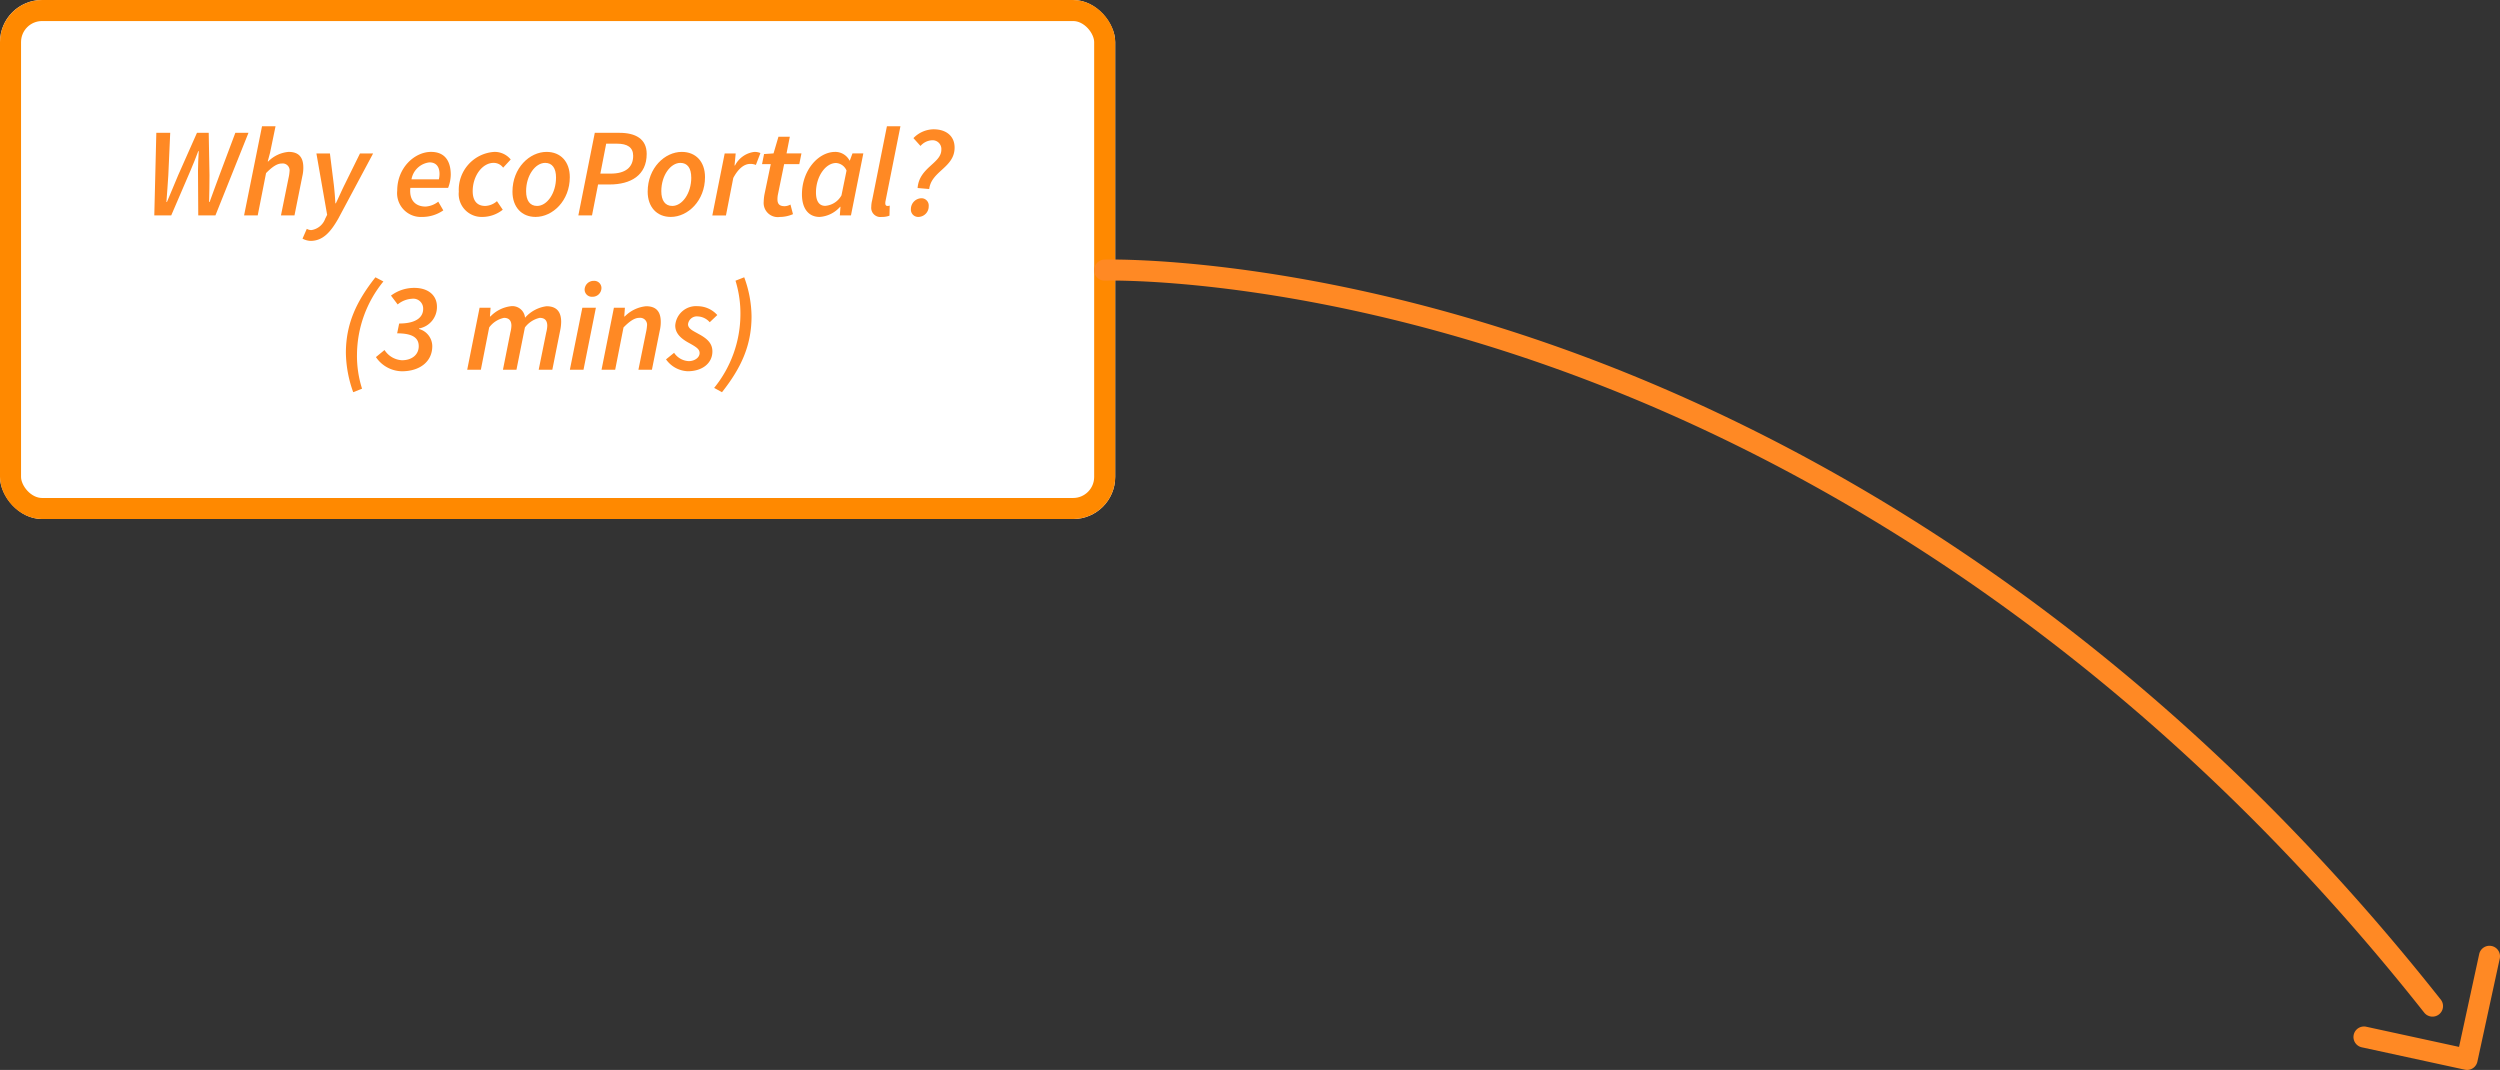
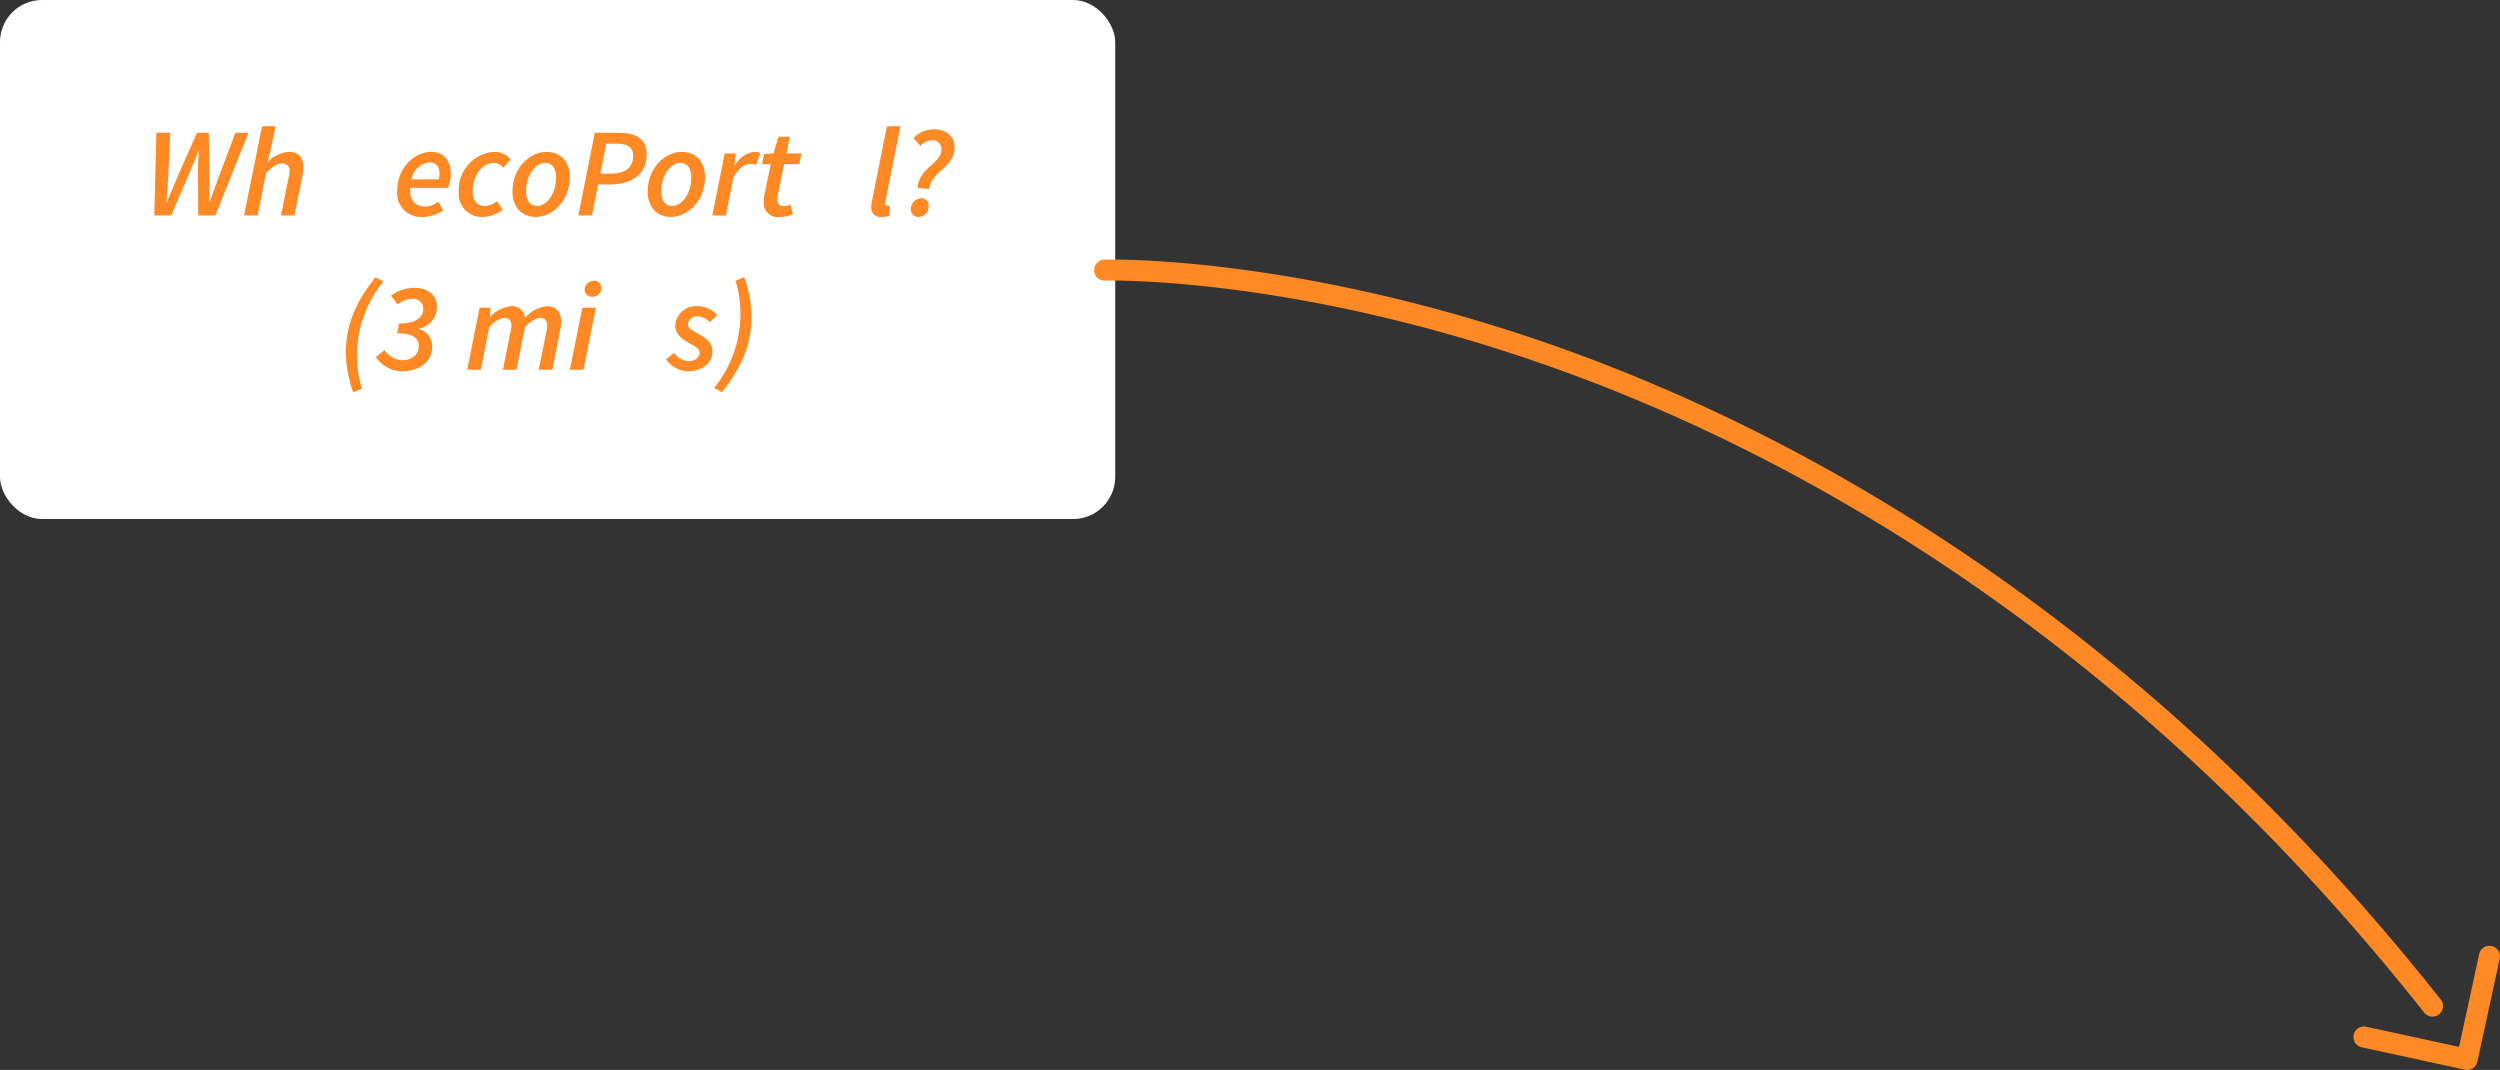
<svg xmlns="http://www.w3.org/2000/svg" width="356.436" height="152.545" viewBox="0 0 356.436 152.545">
  <rect x="0" y="0" width="356.436" height="152.545" fill="#333333" stroke="none" />
  <g id="Why_ecoPortal_3_mins_" data-name="Why ecoPortal (3 mins)" transform="translate(-923 -198)">
    <g id="Rectangle_1878" data-name="Rectangle 1878" transform="translate(923 198)" fill="#fff" stroke="#ff8900" stroke-width="3">
      <rect width="159" height="74" rx="6" stroke="none" />
-       <rect x="1.5" y="1.5" width="156" height="71" rx="4.5" fill="none" />
    </g>
    <g id="Why_ecoPortal_3_mins_2" data-name="Why ecoPortal 3 mins " transform="translate(854.358 193.977)" style="isolation: isolate">
      <g id="Group_3625" data-name="Group 3625" style="isolation: isolate">
        <path id="Path_2937" data-name="Path 2937" d="M90.929,22.961H92.91l-.27,6.049c-.09,1.261-.162,2.539-.271,3.818h.073c.522-1.279,1.1-2.575,1.6-3.818l2.683-6.049H98.4l.108,6.049c0,1.243-.018,2.539-.055,3.818h.073c.45-1.279.954-2.575,1.4-3.818l2.269-6.049h1.873L99.356,34.736H96.908l-.037-6.41c0-.81.054-1.836.108-2.755h-.071c-.325.919-.721,1.837-1.1,2.755l-2.755,6.41H90.641Z" fill="#ff8924" />
        <path id="Path_2938" data-name="Path 2938" d="M106,22.024h1.927l-.774,3.745-.342,1.278h.071a4.638,4.638,0,0,1,2.917-1.368c1.477,0,2.089.811,2.089,2.233a5.214,5.214,0,0,1-.143,1.242l-1.118,5.582H108.7l1.08-5.33a5.967,5.967,0,0,0,.143-.936.989.989,0,0,0-1.116-1.134c-.612,0-1.3.414-2.232,1.368l-1.189,6.032h-1.944Z" fill="#ff8924" />
-         <path id="Path_2939" data-name="Path 2939" d="M111.773,38.048l.612-1.4a1.284,1.284,0,0,0,.648.181,2.5,2.5,0,0,0,1.981-1.639l.27-.54L113.753,25.9h1.927l.558,4.466c.089.792.18,1.818.216,2.646h.072c.4-.828.828-1.818,1.242-2.646l2.2-4.466h1.872L116.869,35.2c-1.1,1.926-2.2,3.169-3.962,3.169A2.651,2.651,0,0,1,111.773,38.048Z" fill="#ff8924" />
        <path id="Path_2940" data-name="Path 2940" d="M130.1,25.679c2.053,0,2.809,1.422,2.809,3.259a5.405,5.405,0,0,1-.378,1.873h-5.384c-.2,1.872.847,2.664,2.179,2.664a3.285,3.285,0,0,0,1.8-.7l.72,1.242a5.285,5.285,0,0,1-3.024.937,3.393,3.393,0,0,1-3.547-3.745C125.273,27.912,127.776,25.679,130.1,25.679Zm1.116,3.908a3.4,3.4,0,0,0,.09-.775c0-.864-.359-1.639-1.44-1.639a2.944,2.944,0,0,0-2.557,2.414Z" fill="#ff8924" />
        <path id="Path_2941" data-name="Path 2941" d="M134.056,31.351a5.409,5.409,0,0,1,5.078-5.672,2.955,2.955,0,0,1,2.322,1.08l-1.08,1.171a1.655,1.655,0,0,0-1.368-.684c-1.585,0-2.972,1.837-2.972,4.033,0,1.332.6,2.106,1.784,2.106a2.67,2.67,0,0,0,1.674-.683l.828,1.223a4.7,4.7,0,0,1-2.9,1.027A3.272,3.272,0,0,1,134.056,31.351Z" fill="#ff8924" />
        <path id="Path_2942" data-name="Path 2942" d="M141.706,31.351c0-3.385,2.45-5.672,4.862-5.672,2,0,3.313,1.387,3.313,3.6,0,3.367-2.449,5.672-4.88,5.672C143.021,34.952,141.706,33.547,141.706,31.351Zm6.212-2.016c0-1.333-.54-2.089-1.549-2.089-1.4,0-2.718,1.782-2.718,4.033,0,1.332.541,2.106,1.566,2.106C146.622,33.385,147.918,31.6,147.918,29.335Z" fill="#ff8924" />
        <path id="Path_2943" data-name="Path 2943" d="M153.443,22.961h3.529c2.251,0,3.871.845,3.871,3.006,0,3.079-2.305,4.358-5.294,4.358h-1.638l-.864,4.411H151.1Zm2.268,5.815c2.072,0,3.205-.864,3.205-2.538,0-1.207-.828-1.729-2.3-1.729h-1.548l-.829,4.267Z" fill="#ff8924" />
        <path id="Path_2944" data-name="Path 2944" d="M160.984,31.351c0-3.385,2.449-5.672,4.861-5.672,2,0,3.314,1.387,3.314,3.6,0,3.367-2.45,5.672-4.88,5.672C162.3,34.952,160.984,33.547,160.984,31.351Zm6.212-2.016c0-1.333-.54-2.089-1.549-2.089-1.4,0-2.719,1.782-2.719,4.033,0,1.332.541,2.106,1.566,2.106C165.9,33.385,167.2,31.6,167.2,29.335Z" fill="#ff8924" />
        <path id="Path_2945" data-name="Path 2945" d="M171.964,25.9h1.567l-.162,1.711h.072a3.568,3.568,0,0,1,2.737-1.927,2.031,2.031,0,0,1,.882.162l-.649,1.693a1.927,1.927,0,0,0-.828-.144c-.828,0-1.673.648-2.394,2l-1.044,5.348H170.2Z" fill="#ff8924" />
        <path id="Path_2946" data-name="Path 2946" d="M177.526,32.792a6.721,6.721,0,0,1,.108-1.045l.9-4.322h-1.244l.288-1.44,1.351-.09.7-2.377h1.621l-.468,2.377h2.125l-.306,1.53h-2.161l-.9,4.394a3.72,3.72,0,0,0-.053.63c0,.648.288.972,1.026.972a1.84,1.84,0,0,0,.828-.234l.36,1.369a4.768,4.768,0,0,1-1.873.4A2.014,2.014,0,0,1,177.526,32.792Z" fill="#ff8924" />
-         <path id="Path_2947" data-name="Path 2947" d="M182.98,31.729c0-3.385,2.305-6.05,4.754-6.05a2.3,2.3,0,0,1,2.034,1.242h.036l.378-1.026h1.549l-1.765,8.841h-1.585l.091-1.225h-.055a4.274,4.274,0,0,1-2.917,1.441C183.952,34.952,182.98,33.8,182.98,31.729Zm5.636.144.72-3.529a1.734,1.734,0,0,0-1.495-1.081c-1.494,0-2.862,1.927-2.862,4.2,0,1.3.5,1.909,1.314,1.909A2.905,2.905,0,0,0,188.616,31.873Z" fill="#ff8924" />
        <path id="Path_2948" data-name="Path 2948" d="M192.862,33.511a3.953,3.953,0,0,1,.126-.935l2.106-10.552h1.927L194.9,32.666a1.508,1.508,0,0,0-.036.341c0,.271.126.378.306.378a.823.823,0,0,0,.325-.053l-.037,1.44a2.893,2.893,0,0,1-1.1.18A1.309,1.309,0,0,1,192.862,33.511Z" fill="#ff8924" />
        <path id="Path_2949" data-name="Path 2949" d="M198.514,33.836a1.547,1.547,0,0,1,1.494-1.549,1.036,1.036,0,0,1,1.044,1.134,1.5,1.5,0,0,1-1.476,1.531A1.035,1.035,0,0,1,198.514,33.836Zm4.339-8.463a1.249,1.249,0,0,0-1.351-1.35,2.313,2.313,0,0,0-1.62.81l-1.009-1.117a4.08,4.08,0,0,1,2.864-1.259c1.818,0,3.007.971,3.007,2.61,0,2.863-3.314,3.331-3.62,5.906l-1.656-.144C199.7,27.876,202.853,27.318,202.853,25.373Z" fill="#ff8924" />
      </g>
      <g id="Group_3626" data-name="Group 3626" style="isolation: isolate">
        <path id="Path_2950" data-name="Path 2950" d="M117.956,54.359c0-4.177,1.512-7.382,4.213-10.8l1.135.594a16.657,16.657,0,0,0-3.764,10.371,15.388,15.388,0,0,0,.721,4.916l-1.261.5A17.228,17.228,0,0,1,117.956,54.359Z" fill="#ff8924" />
        <path id="Path_2951" data-name="Path 2951" d="M122.24,54.935l1.224-1.008a3.168,3.168,0,0,0,2.485,1.458c1.441,0,2.394-.809,2.394-2,0-1.1-.738-1.837-3.078-1.837l.287-1.4c2.629,0,3.422-1.045,3.422-2.07a1.407,1.407,0,0,0-1.6-1.459,3.5,3.5,0,0,0-2.034.81l-.955-1.26a5.509,5.509,0,0,1,3.332-1.1c1.981,0,3.223,1.062,3.223,2.684a3.1,3.1,0,0,1-2.557,3.1v.073a2.565,2.565,0,0,1,1.891,2.448c0,2.251-1.838,3.583-4.322,3.583A4.554,4.554,0,0,1,122.24,54.935Z" fill="#ff8924" />
        <path id="Path_2952" data-name="Path 2952" d="M137.018,47.9h1.566l-.09,1.242h.072a4.871,4.871,0,0,1,2.881-1.458,1.814,1.814,0,0,1,2.052,1.639,4.937,4.937,0,0,1,3.062-1.639c1.458,0,2.089.811,2.089,2.233a6.276,6.276,0,0,1-.145,1.242l-1.116,5.582h-1.944l1.08-5.33a4.4,4.4,0,0,0,.144-.936q0-1.135-1.08-1.134a3.635,3.635,0,0,0-2.107,1.368l-1.207,6.032h-1.926l1.062-5.33a4.414,4.414,0,0,0,.145-.936c0-.757-.361-1.134-1.062-1.134a3.539,3.539,0,0,0-2.108,1.368L137.2,56.736h-1.946Z" fill="#ff8924" />
        <path id="Path_2953" data-name="Path 2953" d="M151.669,47.9H153.6l-1.766,8.841h-1.944Zm.325-2.574a1.284,1.284,0,0,1,1.3-1.261,1.027,1.027,0,0,1,1.1,1.008,1.261,1.261,0,0,1-1.3,1.261A1.028,1.028,0,0,1,151.994,45.321Z" fill="#ff8924" />
-         <path id="Path_2954" data-name="Path 2954" d="M156.169,47.9h1.567l-.09,1.242h.072a4.936,4.936,0,0,1,3.043-1.458c1.477,0,2.089.811,2.089,2.233a5.167,5.167,0,0,1-.144,1.242l-1.117,5.582h-1.926l1.081-5.33a5.968,5.968,0,0,0,.143-.936.989.989,0,0,0-1.116-1.134c-.612,0-1.3.414-2.233,1.368l-1.188,6.032h-1.944Z" fill="#ff8924" />
        <path id="Path_2955" data-name="Path 2955" d="M163.6,55.259l1.152-.936a2.653,2.653,0,0,0,2.088,1.188c.828,0,1.549-.5,1.549-1.152,0-.558-.468-.864-1.584-1.477-1.17-.647-1.891-1.385-1.891-2.448a2.973,2.973,0,0,1,3.223-2.755,3.8,3.8,0,0,1,2.773,1.261l-1.08,1.026a2.4,2.4,0,0,0-1.693-.829,1.266,1.266,0,0,0-1.4,1.117c0,.648.756.955,1.511,1.386,1.315.7,1.963,1.4,1.963,2.486,0,1.71-1.476,2.826-3.51,2.826A3.975,3.975,0,0,1,163.6,55.259Z" fill="#ff8924" />
        <path id="Path_2956" data-name="Path 2956" d="M170.46,59.329a16.7,16.7,0,0,0,3.746-10.371,15.872,15.872,0,0,0-.7-4.915l1.242-.487a16.517,16.517,0,0,1,1.045,5.564c0,4.195-1.512,7.4-4.213,10.821Z" fill="#ff8924" />
      </g>
    </g>
    <g id="Group_3627" data-name="Group 3627" transform="translate(1128.51 175.834)">
      <g id="Path_2901" data-name="Path 2901">
        <path id="Path_2957" data-name="Path 2957" d="M141.3,167.111a1.5,1.5,0,0,1-1.178-.569C96.1,110.87,47.318,85.461,14.143,73.948-21.813,61.47-47.7,62.168-47.961,62.176a1.484,1.484,0,0,1-1.548-1.449,1.5,1.5,0,0,1,1.448-1.549c.26-.012,26.592-.739,63.044,11.886C48.575,82.7,97.962,108.383,142.48,164.68a1.5,1.5,0,0,1-1.176,2.431Z" fill="#ff8924" />
      </g>
      <g id="Path_2902" data-name="Path 2902">
        <path id="Path_2958" data-name="Path 2958" d="M146.236,174.711a1.5,1.5,0,0,1-.319-.035l-14.7-3.192a1.5,1.5,0,0,1,.637-2.932l13.234,2.874,2.872-13.234a1.5,1.5,0,0,1,2.932.637l-3.19,14.7a1.5,1.5,0,0,1-1.466,1.182Z" fill="#ff8924" />
      </g>
    </g>
  </g>
</svg>